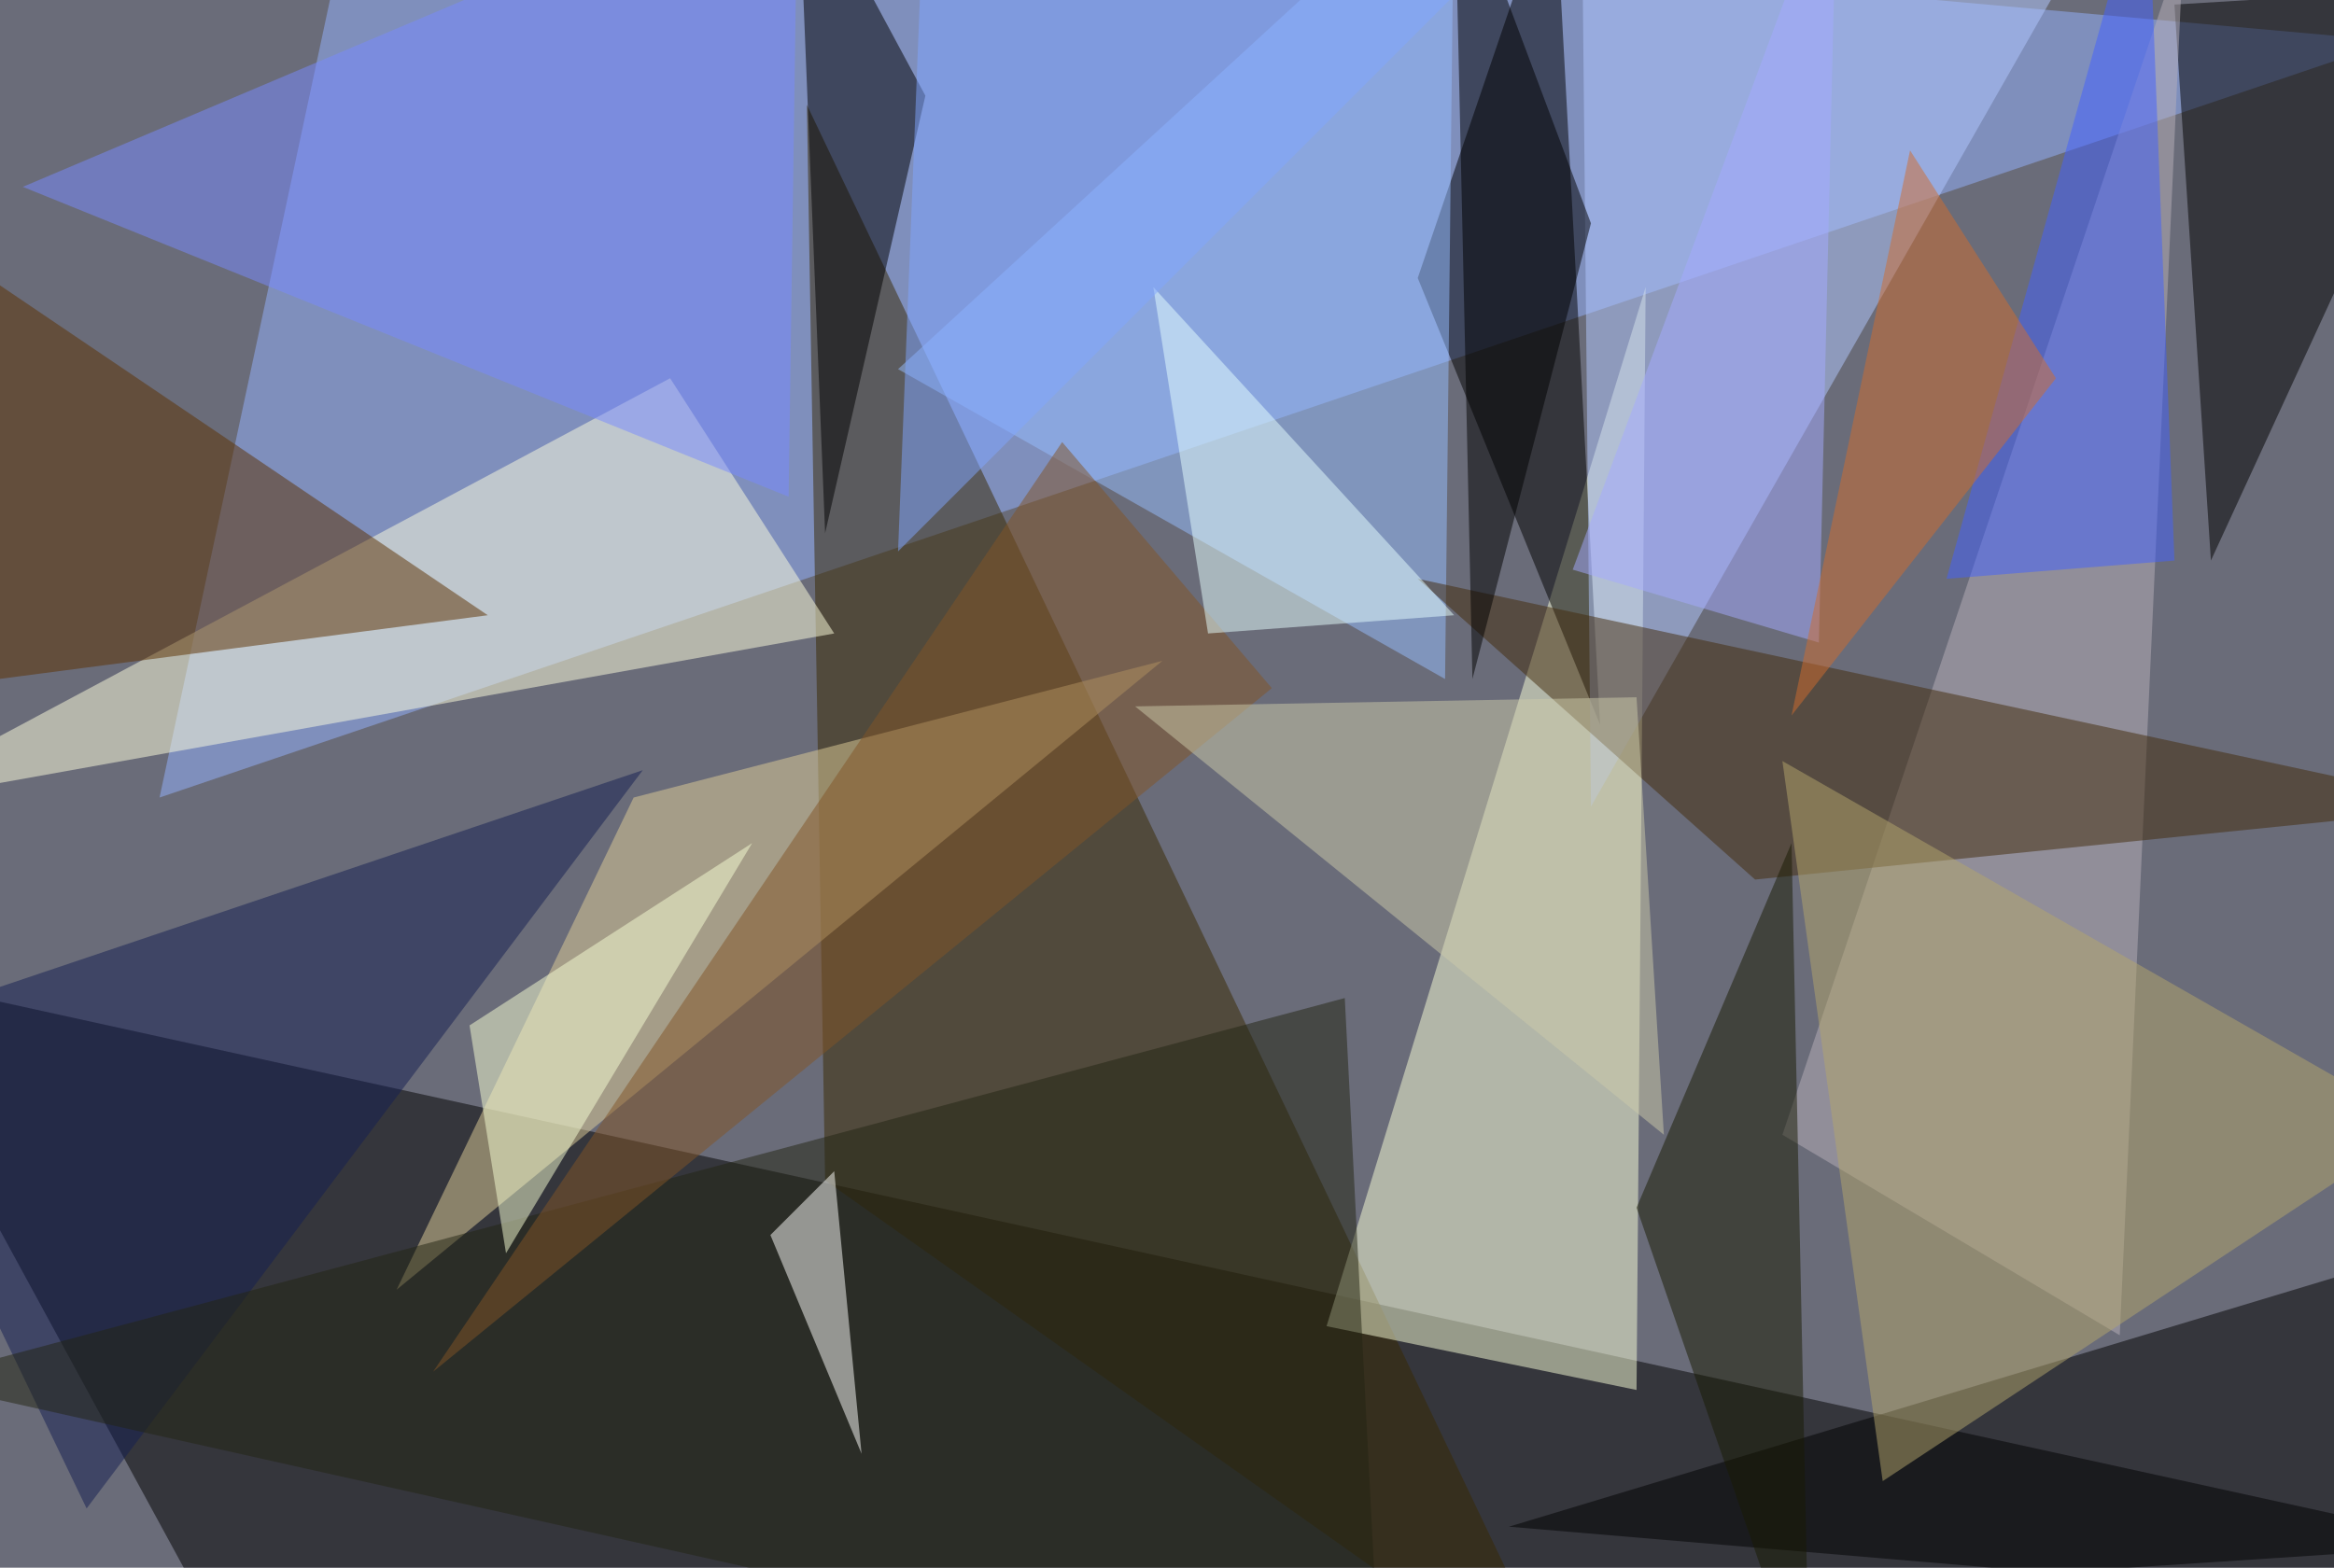
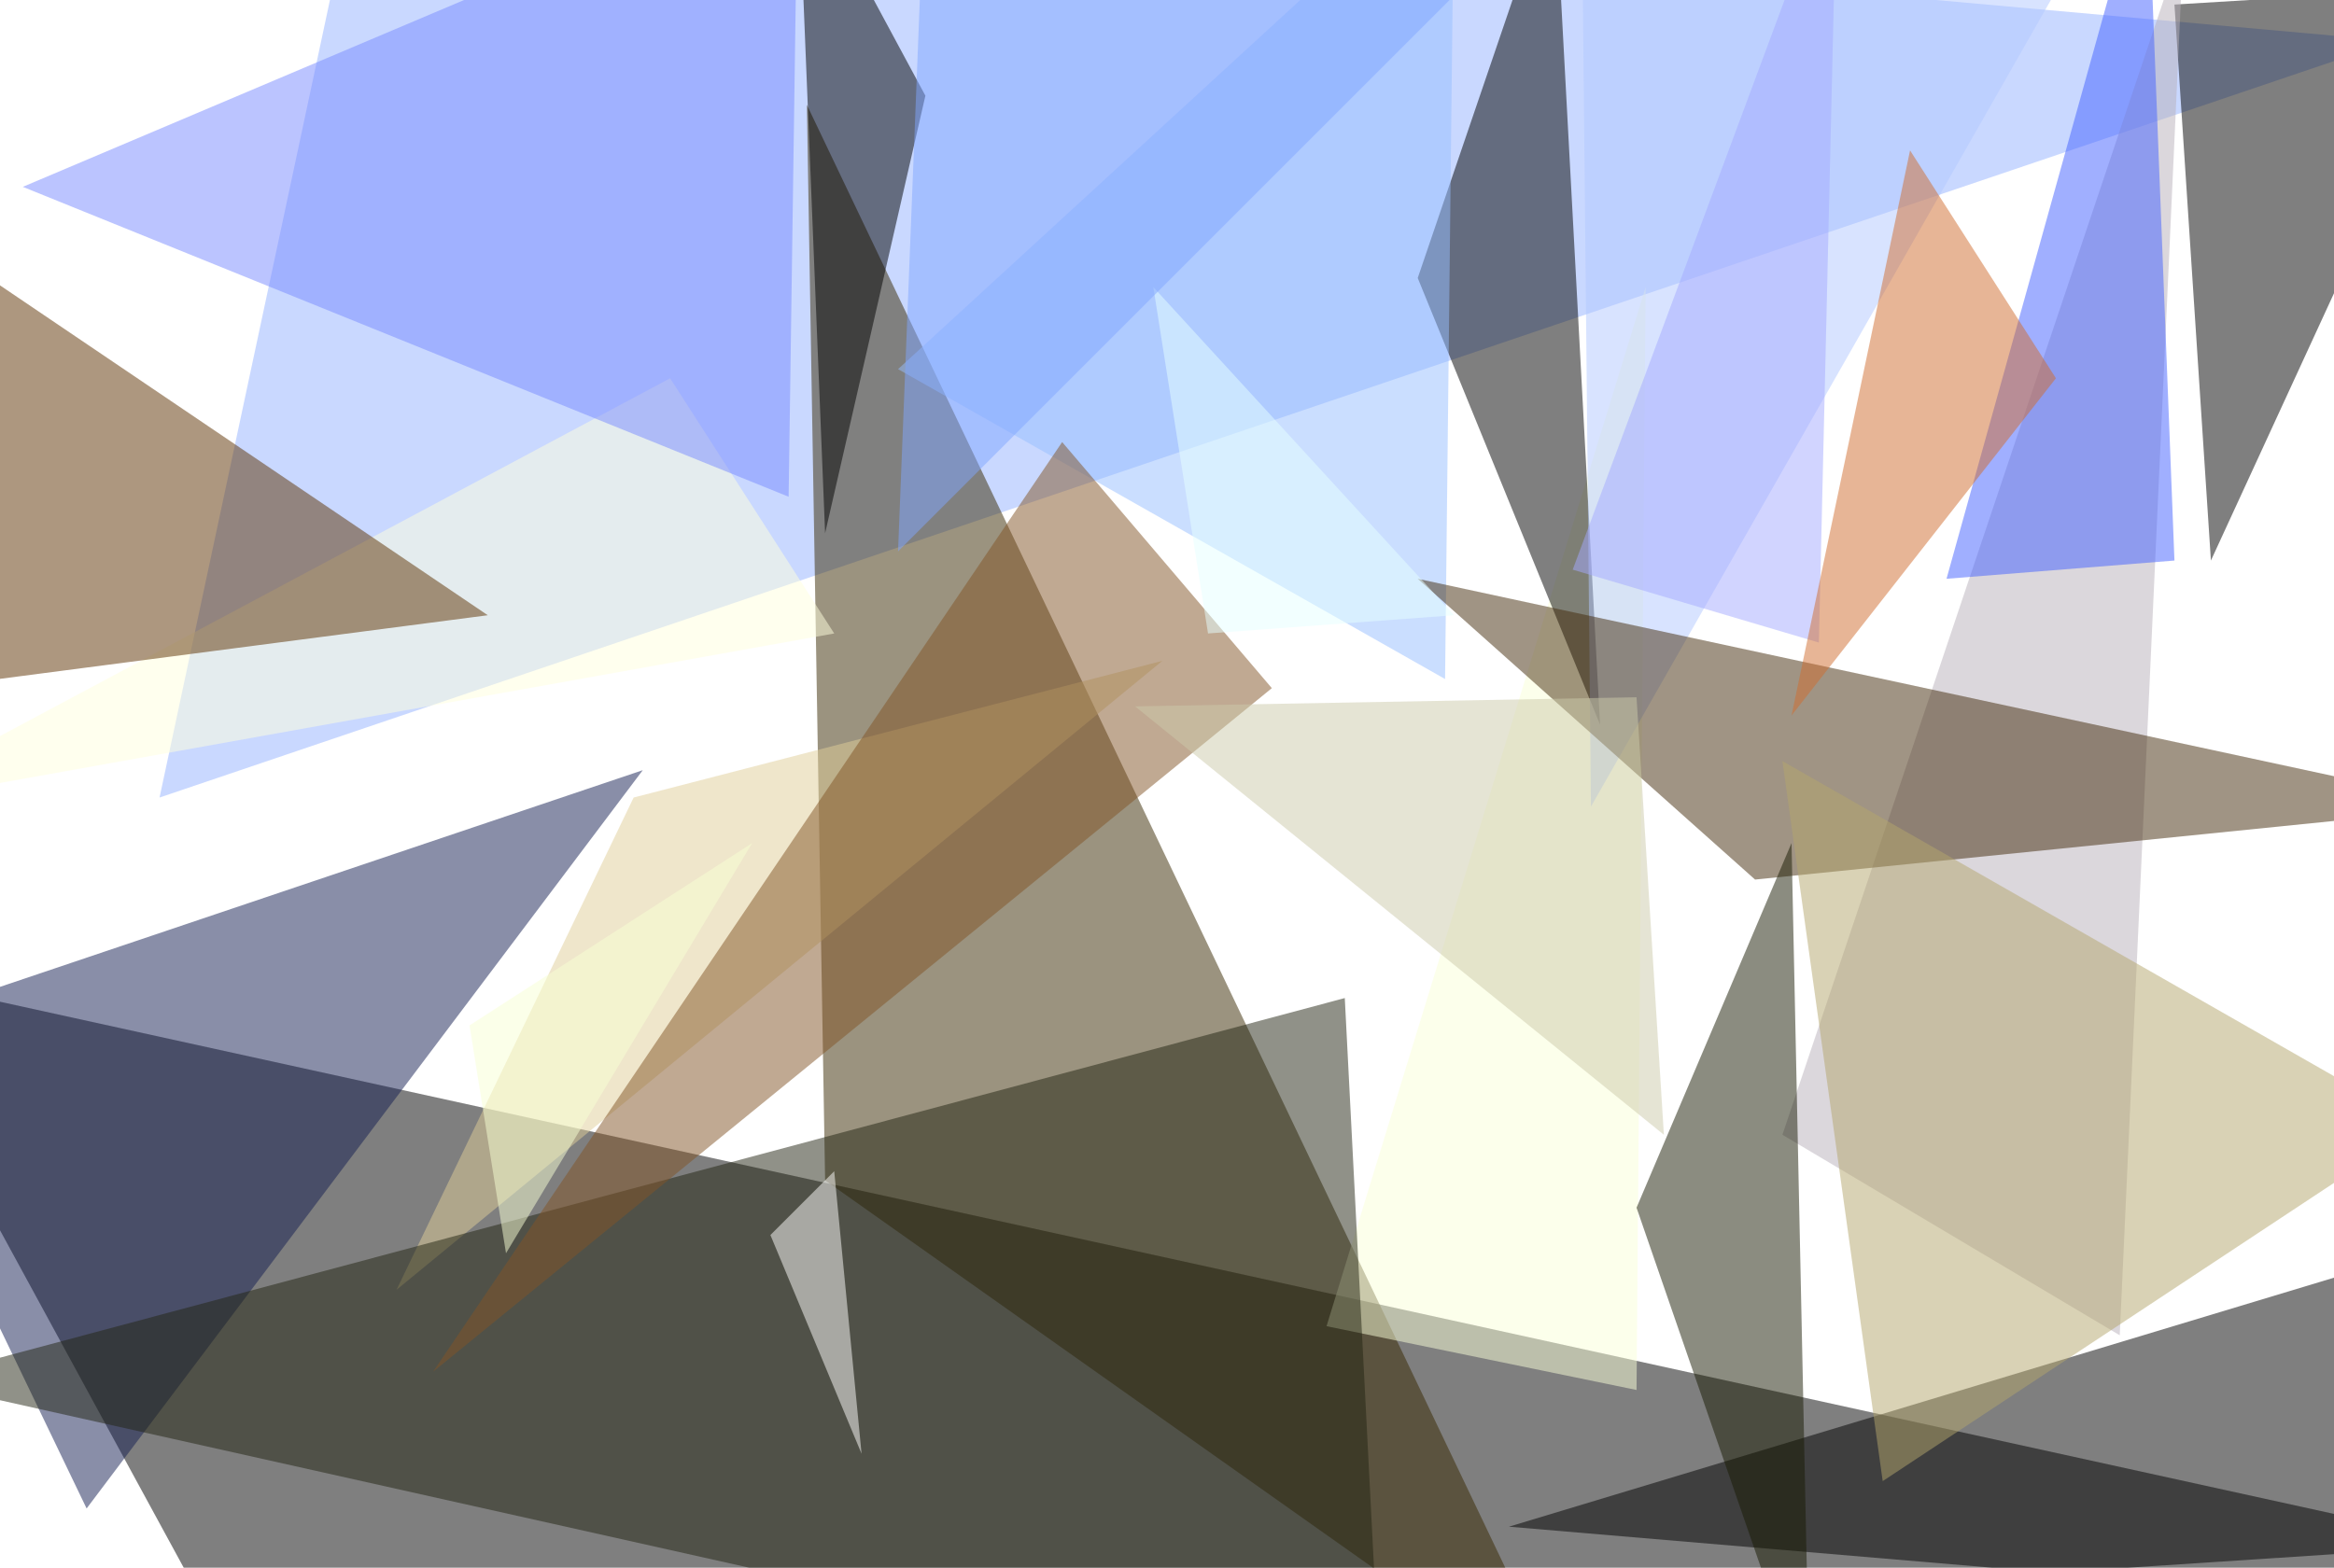
<svg xmlns="http://www.w3.org/2000/svg" version="1.1" width="1024" height="688">
-   <rect x="0" y="0" width="1024" height="688" fill="#6a6c79" />
  <g transform="scale(4) translate(0.5 0.5)">
    <polygon fill="#000000" fill-opacity="0.502" points="-16,106 27,185 271,169" />
    <polygon fill="#93b2ff" fill-opacity="0.502" points="39,-16 17,87 262,4" />
    <polygon fill="#382800" fill-opacity="0.502" points="90,129 172,187 88,11" />
    <polygon fill="#faffd7" fill-opacity="0.502" points="180,31 179,152 145,145" />
    <polygon fill="#000000" fill-opacity="0.502" points="155,30 175,79 170,-14" />
    <polygon fill="#96beff" fill-opacity="0.502" points="98,40 159,-16 158,74" />
    <polygon fill="#b2c7ff" fill-opacity="0.502" points="173,-12 231,-12 174,88" />
    <polygon fill="#ffffde" fill-opacity="0.502" points="91,69 -15,88 73,41" />
    <polygon fill="#000000" fill-opacity="0.502" points="238,0 271,-2 242,61" />
    <polygon fill="#e0ce98" fill-opacity="0.502" points="69,87 127,72 43,141" />
    <polygon fill="#b7afb9" fill-opacity="0.502" points="195,124 239,-7 232,146" />
    <polygon fill="#000000" fill-opacity="0.502" points="165,167 271,135 271,176" />
    <polygon fill="#432b0b" fill-opacity="0.502" points="192,96 155,63 271,88" />
    <polygon fill="#5d3100" fill-opacity="0.502" points="-16,76 53,67 -15,21" />
    <polygon fill="#000000" fill-opacity="0.502" points="87,-16 90,58 101,10" />
    <polygon fill="#141f53" fill-opacity="0.502" points="-16,113 9,165 70,84" />
    <polygon fill="#7989ff" fill-opacity="0.502" points="86,54 2,20 87,-16" />
    <polygon fill="#4361ff" fill-opacity="0.502" points="213,63 235,-16 238,61" />
    <polygon fill="#232513" fill-opacity="0.502" points="151,187 147,109 -10,151" />
-     <polygon fill="#000000" fill-opacity="0.502" points="174,24 159,-16 161,74" />
    <polygon fill="#fffffd" fill-opacity="0.502" points="91,128 84,135 94,159" />
    <polygon fill="#815526" fill-opacity="0.502" points="47,150 116,48 139,75" />
    <polygon fill="#191a03" fill-opacity="0.502" points="179,132 196,92 198,187" />
    <polygon fill="#e6ffff" fill-opacity="0.502" points="159,67 126,31 132,69" />
    <polygon fill="#7fa5ff" fill-opacity="0.502" points="98,60 101,-16 174,-16" />
    <polygon fill="#a4a9ff" fill-opacity="0.502" points="199,70 201,-16 172,62" />
    <polygon fill="#b4a56c" fill-opacity="0.502" points="195,83 265,123 206,162" />
    <polygon fill="#d06c2e" fill-opacity="0.502" points="209,16 225,41 196,78" />
    <polygon fill="#f8ffd4" fill-opacity="0.502" points="82,92 55,137 51,112" />
    <polygon fill="#ccc9aa" fill-opacity="0.502" points="182,124 179,76 124,77" />
  </g>
</svg>